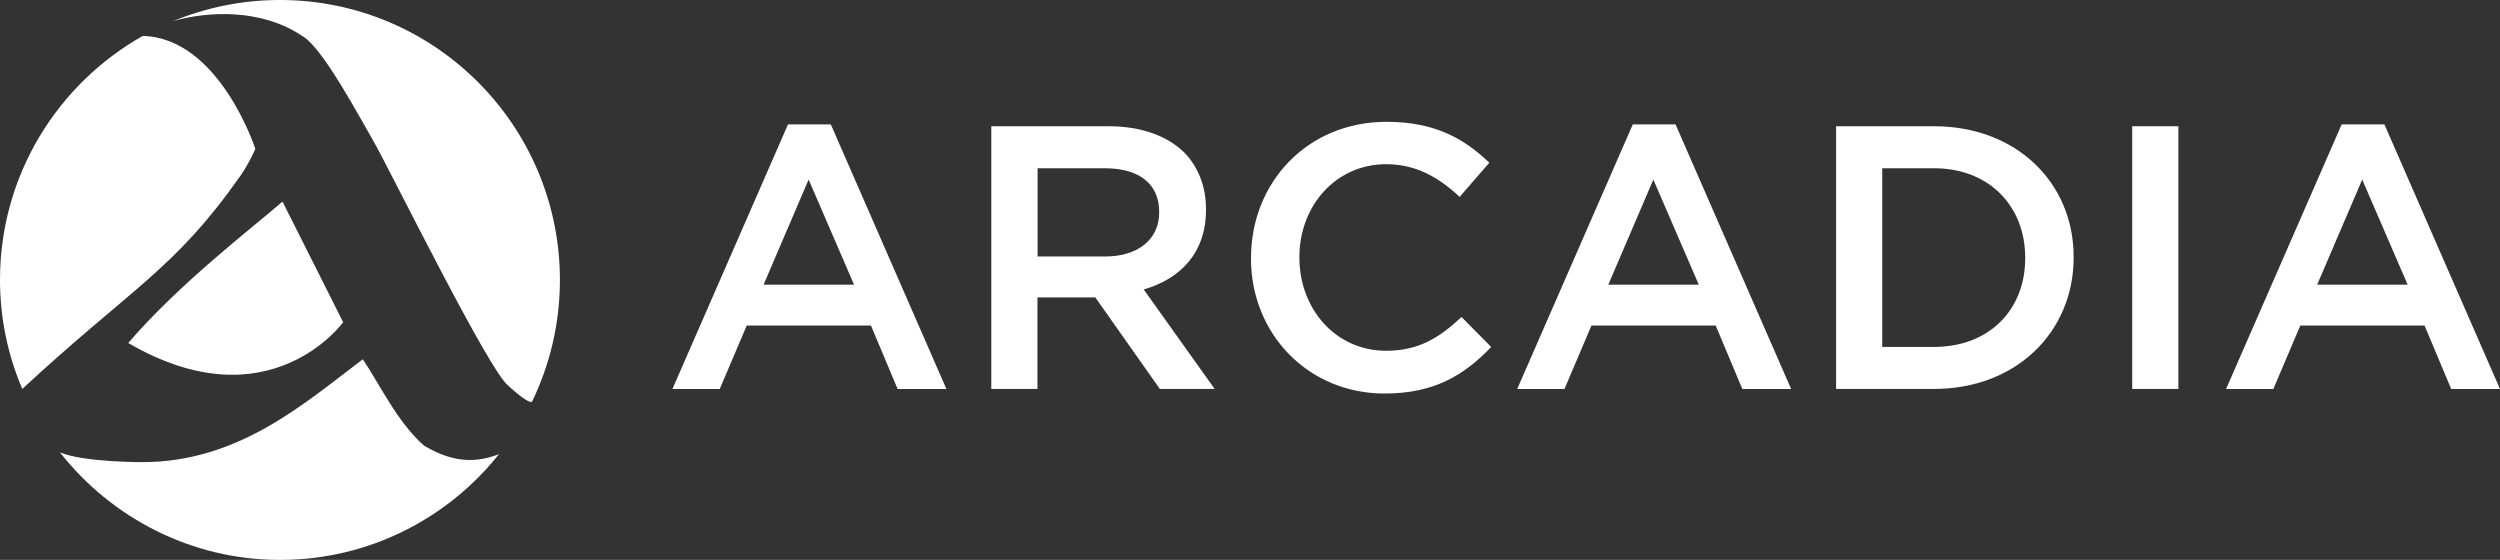
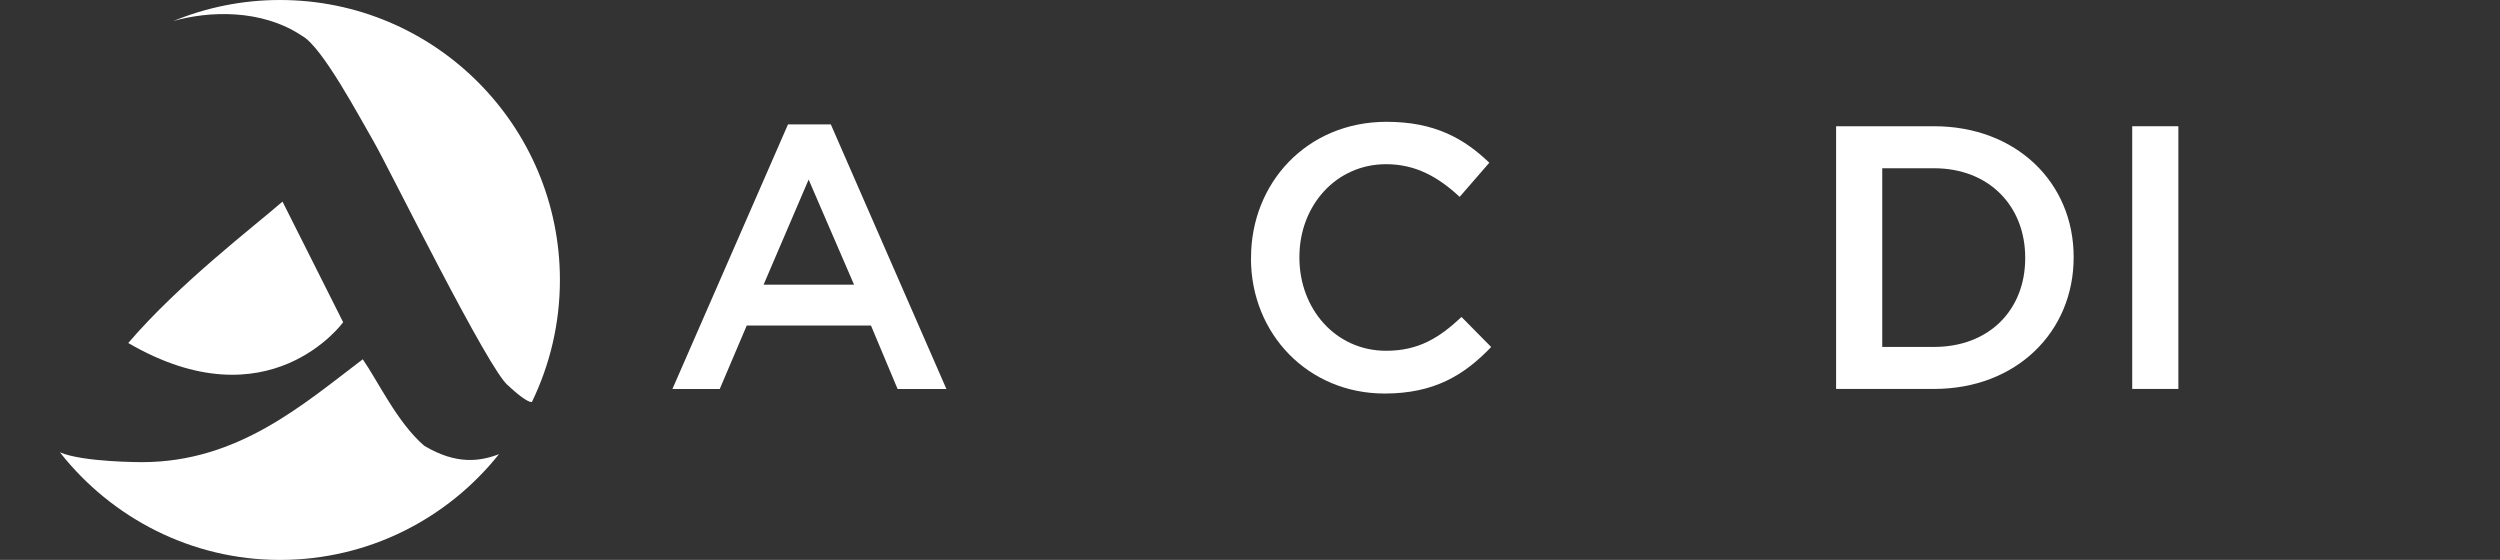
<svg xmlns="http://www.w3.org/2000/svg" id="Layer_1" data-name="Layer 1" viewBox="0 0 338.04 75.7">
  <rect x="0" y="0" width="338.04" height="75.7" fill="#333333" stroke="none" />
  <defs>
    <style>
      .cls-1 {
        fill: #fff;
      }
    </style>
  </defs>
  <g>
    <path class="cls-1" d="m17.34,46.38c19.04,11.09,29.06-2.81,29.06-2.81l-8.2-16.31c-3.89,3.39-13.91,11.01-20.86,19.12Z" />
    <path class="cls-1" d="m40.86,4.86c2.74,1.48,7.91,11.28,9.69,14.32,1.93,3.32,15.73,31.34,18.21,32.99,0,0,2.33,2.25,3.16,2.19,2.42-4.99,3.79-10.59,3.79-16.51C75.7,16.95,58.76,0,37.85,0c-5.1,0-9.96,1.02-14.4,2.84,4.7-1.34,11.89-1.69,17.41,2.02Z" />
    <path class="cls-1" d="m57.37,60.28c-3.63-3.11-6.25-8.72-8.32-11.7-8.03,6.08-16.85,13.91-29.85,13.91,0,0-7.96.02-11.1-1.33,6.96,8.85,17.74,14.55,29.75,14.55s22.68-5.59,29.62-14.3c-2.51.96-5.72,1.49-10.1-1.13Z" />
-     <path class="cls-1" d="m32.41,23.92c.75-1.07,1.51-2.41,2.12-3.79,0,0-4.88-15.02-15.23-15.27C7.78,11.36,0,23.69,0,37.85c0,5.23,1.08,10.21,3.01,14.74,14.76-13.67,20.54-16.09,29.39-28.67Z" />
  </g>
  <g>
    <path class="cls-1" d="m106.55,16.82h5.79l15.63,35.78h-6.6l-3.6-8.58h-16.8l-3.65,8.58h-6.4l15.63-35.78Zm8.93,21.67l-6.14-14.21-6.09,14.21h12.23Z" />
-     <path class="cls-1" d="m134.05,17.07h15.83c4.46,0,7.97,1.32,10.25,3.55,1.88,1.93,2.94,4.57,2.94,7.66v.1c0,5.84-3.5,9.34-8.42,10.76l9.59,13.45h-7.41l-8.73-12.38h-7.82v12.38h-6.24V17.07Zm15.38,17.61c4.47,0,7.31-2.33,7.31-5.94v-.1c0-3.81-2.74-5.89-7.36-5.89h-9.08v11.93h9.13Z" />
    <path class="cls-1" d="m169.16,34.94v-.1c0-10.1,7.56-18.37,18.32-18.37,6.55,0,10.5,2.28,13.9,5.53l-4.01,4.62c-2.84-2.64-5.89-4.42-9.95-4.42-6.75,0-11.72,5.58-11.72,12.54v.1c0,6.95,4.92,12.59,11.72,12.59,4.36,0,7.16-1.72,10.2-4.57l4.01,4.06c-3.7,3.86-7.76,6.29-14.41,6.29-10.35,0-18.07-8.07-18.07-18.27Z" />
-     <path class="cls-1" d="m220.77,16.82h5.79l15.63,35.78h-6.6l-3.6-8.58h-16.8l-3.65,8.58h-6.39l15.63-35.78Zm8.93,21.67l-6.14-14.21-6.09,14.21h12.23Z" />
    <path class="cls-1" d="m248.27,17.07h13.24c11.16,0,18.88,7.66,18.88,17.66v.1c0,10-7.71,17.76-18.88,17.76h-13.24V17.07Zm6.24,5.68v24.16h7c7.46,0,12.33-5.02,12.33-11.98v-.1c0-6.95-4.87-12.08-12.33-12.08h-7Z" />
    <path class="cls-1" d="m288.31,17.07h6.24v35.52h-6.24V17.07Z" />
-     <path class="cls-1" d="m316.62,16.82h5.79l15.63,35.78h-6.6l-3.6-8.58h-16.8l-3.65,8.58h-6.39l15.63-35.78Zm8.93,21.67l-6.14-14.21-6.09,14.21h12.23Z" />
  </g>
</svg>